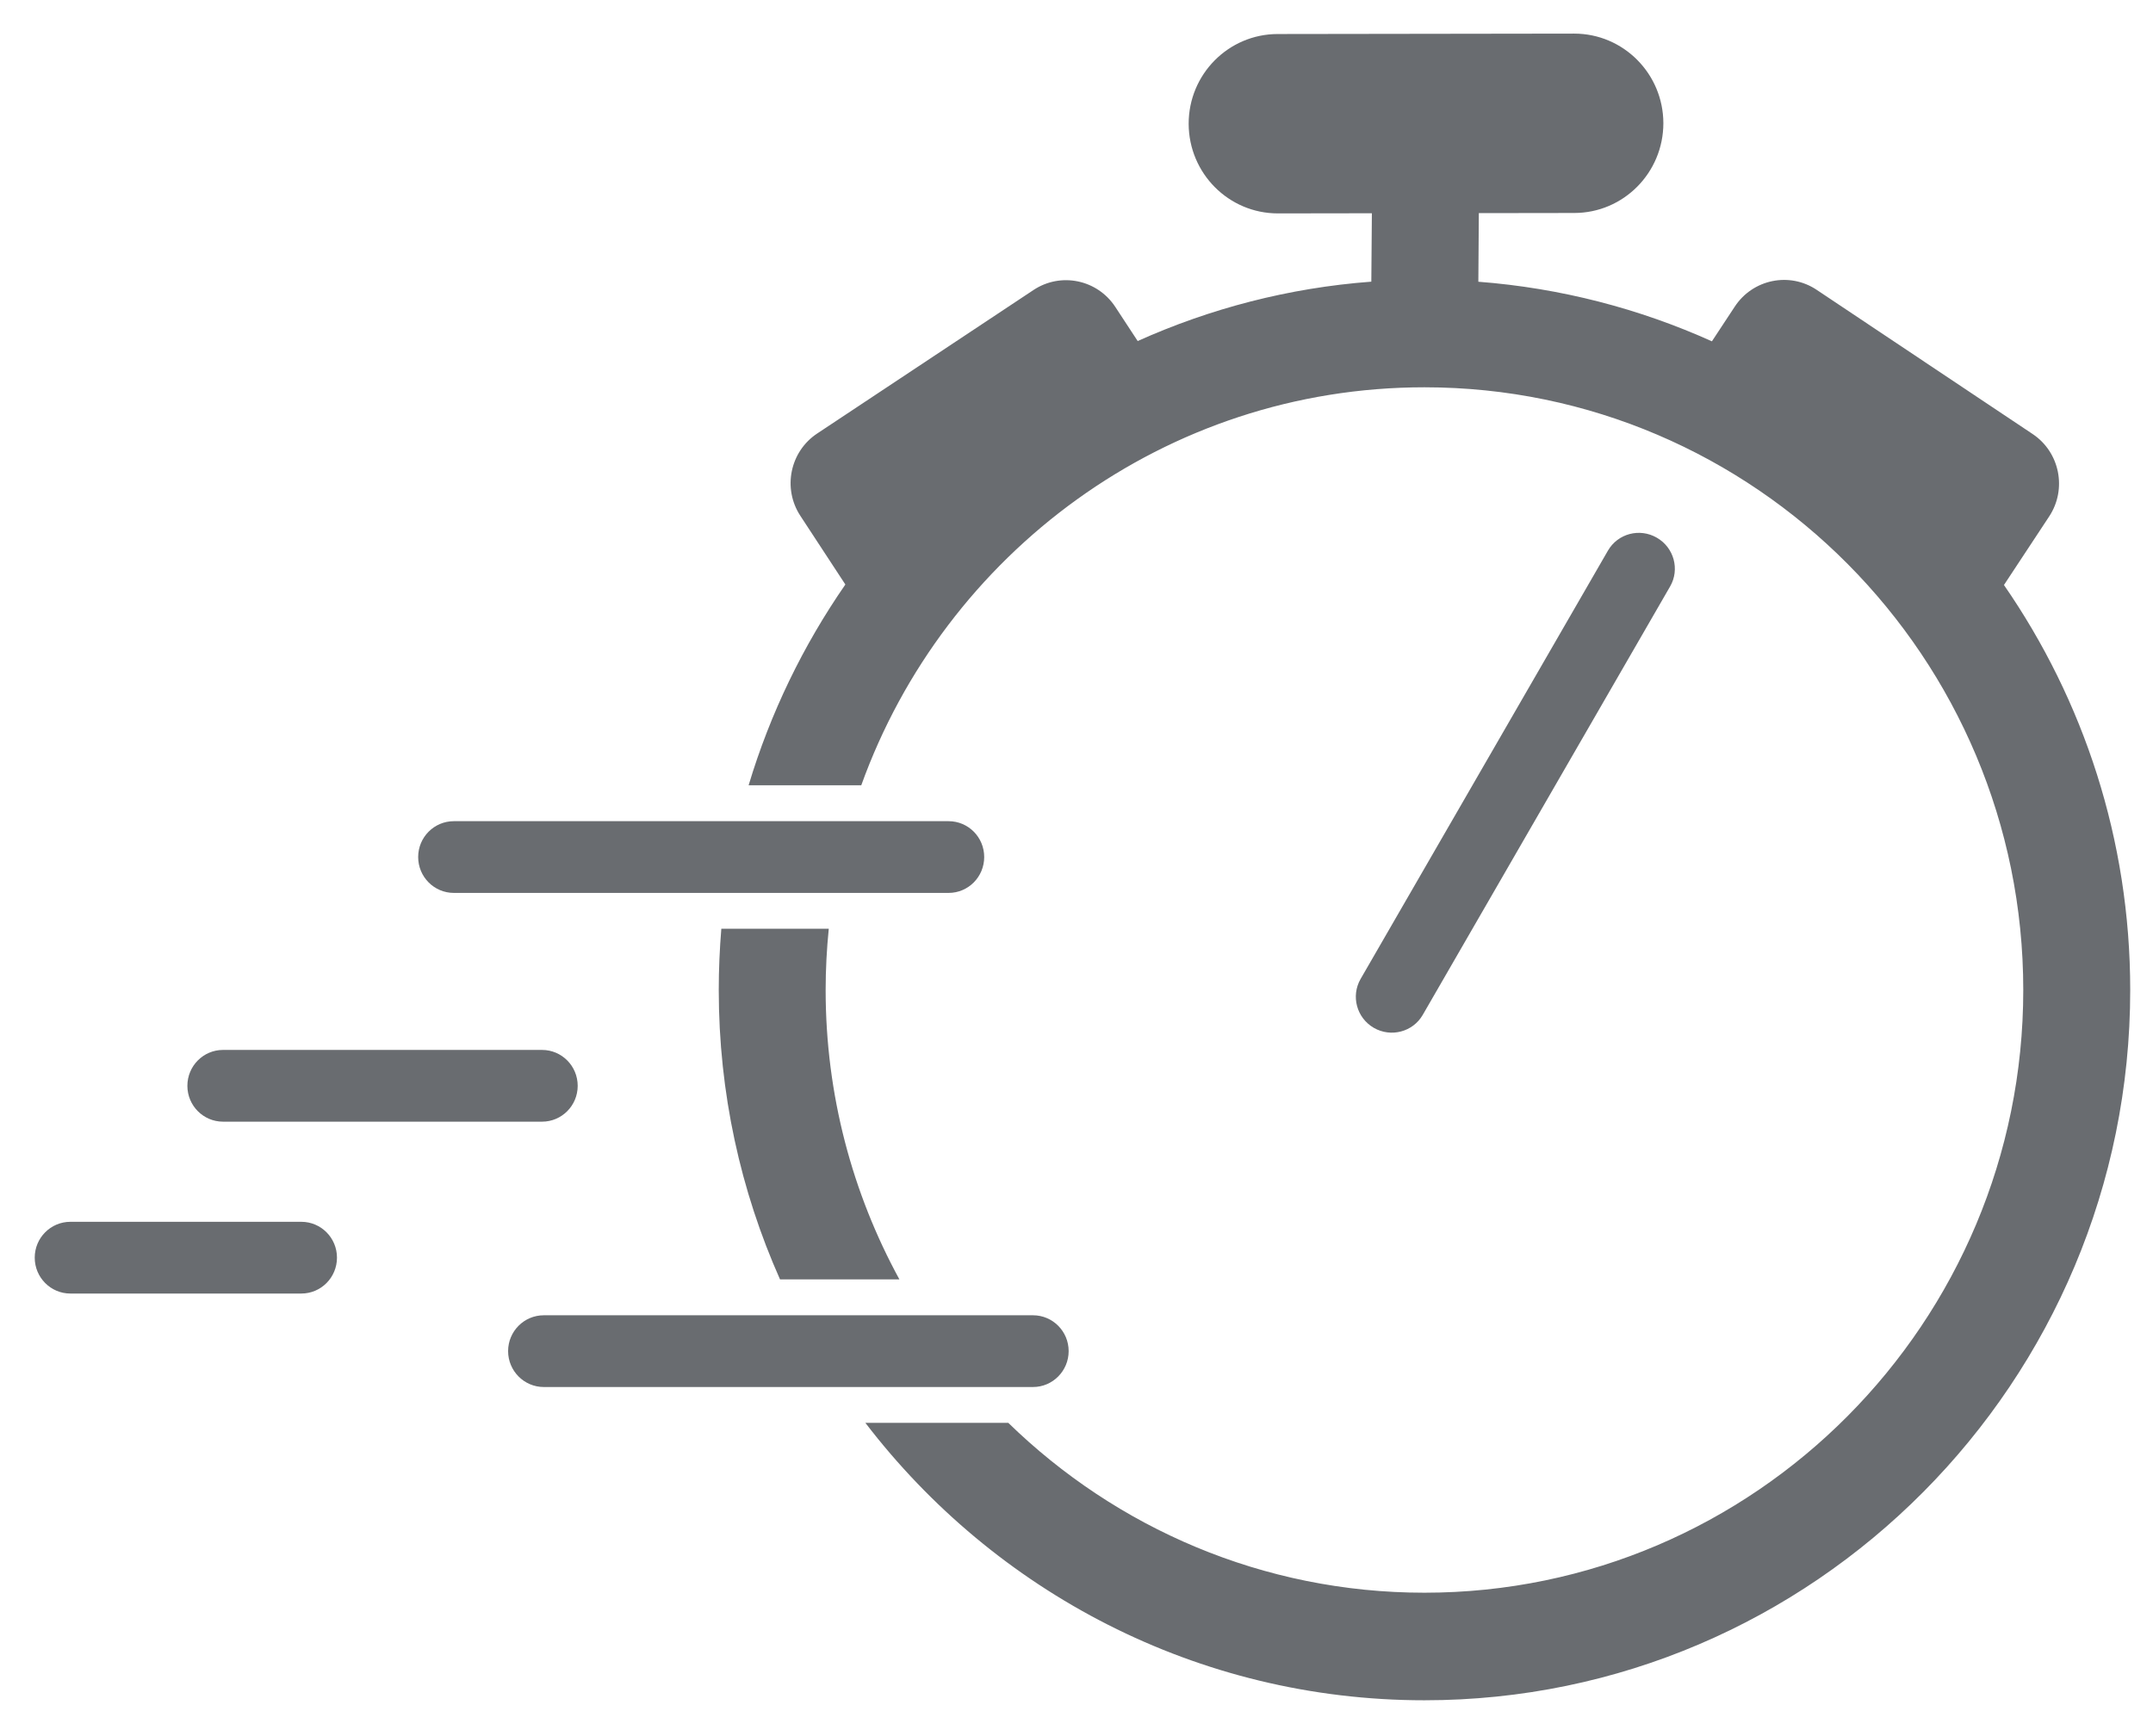
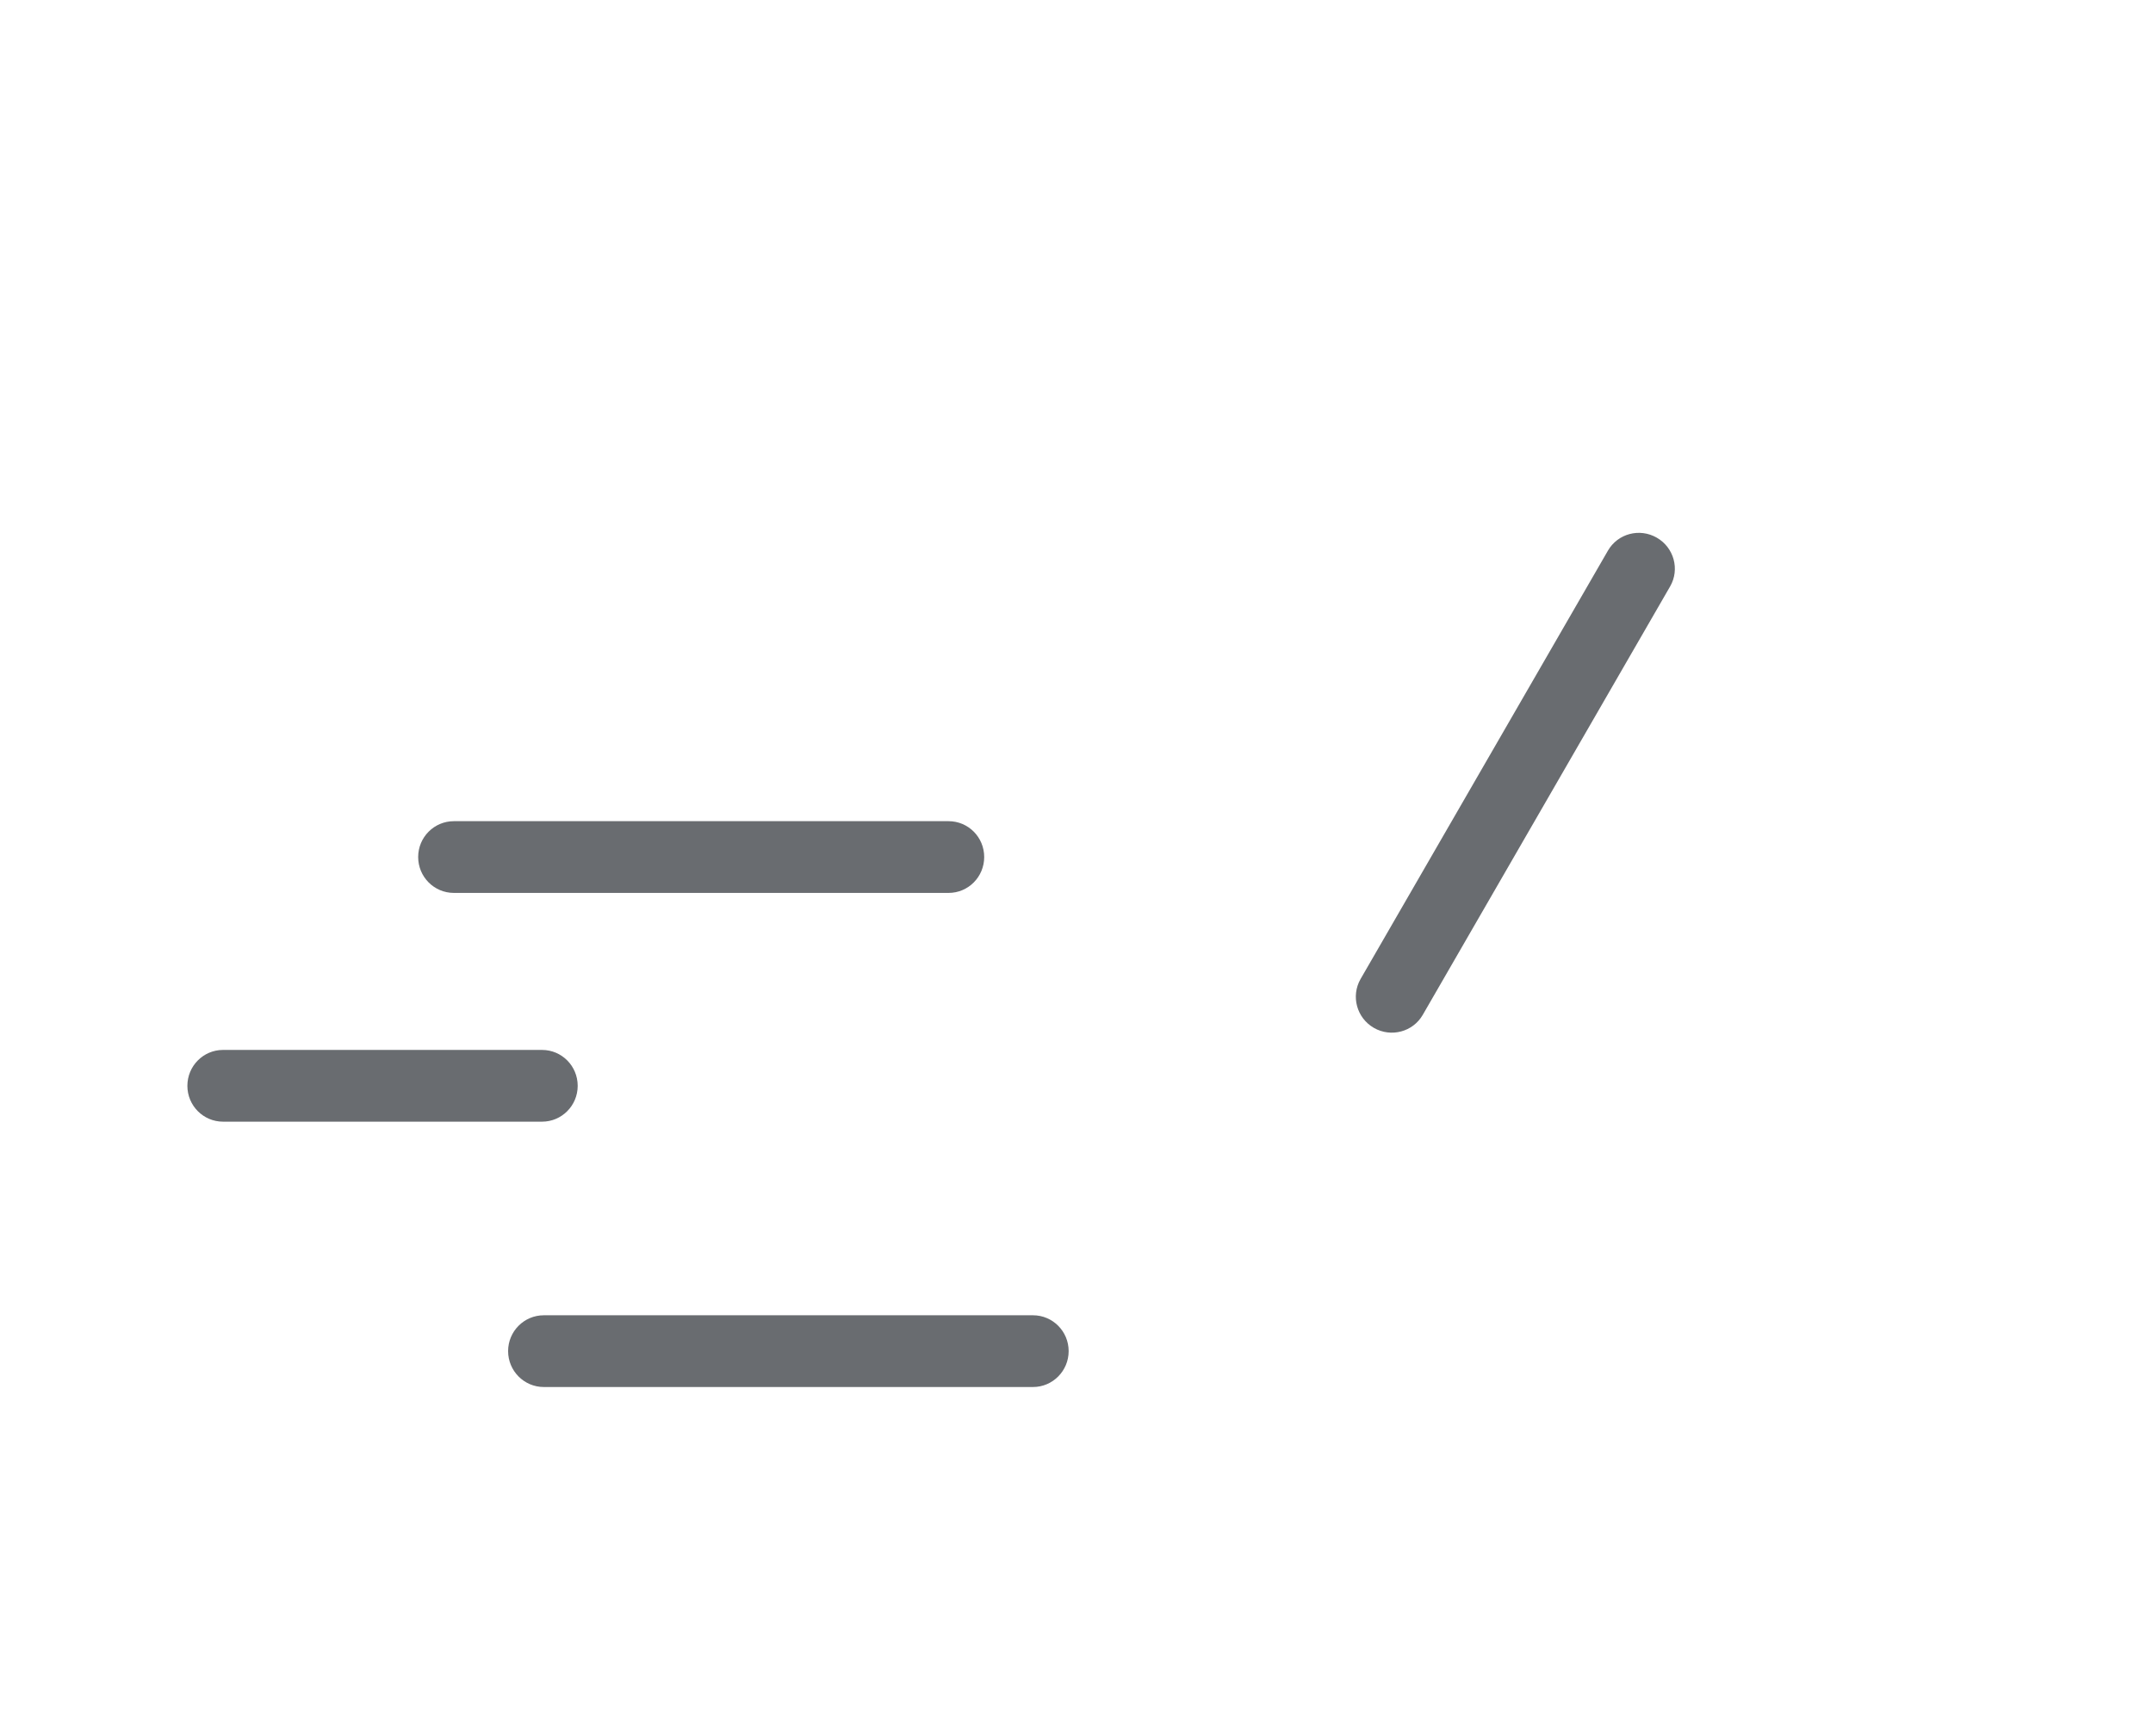
<svg xmlns="http://www.w3.org/2000/svg" width="31" height="25" viewBox="0 0 31 25" fill="none">
-   <path d="M10.386 13.374C10.362 13.665 10.349 13.959 10.349 14.256C10.349 15.739 10.664 17.149 11.231 18.423H12.95C12.274 17.185 11.888 15.765 11.888 14.256C11.888 13.959 11.904 13.664 11.933 13.374H10.386Z" fill="#696C70" />
  <path d="M14.171 12.341C14.171 12.056 13.942 11.825 13.658 11.825H6.535C6.251 11.825 6.021 12.056 6.021 12.341C6.021 12.627 6.251 12.858 6.535 12.858H13.658C13.942 12.858 14.171 12.627 14.171 12.341Z" fill="#696C70" />
  <path d="M23.856 7.743C23.609 7.6 23.294 7.683 23.152 7.929L19.59 14.098C19.449 14.344 19.534 14.658 19.781 14.801C20.028 14.943 20.343 14.86 20.485 14.615L24.047 8.445C24.189 8.2 24.103 7.885 23.856 7.743Z" fill="#696C70" />
  <path d="M3.211 16.152H7.805C8.088 16.152 8.318 15.921 8.318 15.636C8.318 15.35 8.088 15.119 7.805 15.119H3.211C2.928 15.119 2.698 15.35 2.698 15.636C2.698 15.921 2.928 16.152 3.211 16.152Z" fill="#696C70" />
-   <path d="M28.854 8.424L29.505 7.437C29.765 7.043 29.658 6.511 29.267 6.25L26.158 4.174C25.767 3.912 25.239 4.02 24.979 4.414L24.649 4.915C23.608 4.446 22.475 4.148 21.286 4.057L21.293 3.069L22.668 3.067C23.376 3.066 23.95 2.487 23.95 1.773C23.948 1.061 23.374 0.484 22.666 0.484H22.665L18.396 0.49C17.688 0.491 17.114 1.07 17.115 1.783C17.117 2.496 17.691 3.073 18.399 3.073H18.4L19.753 3.071L19.745 4.056C18.556 4.145 17.422 4.443 16.381 4.911L16.059 4.42C15.8 4.025 15.273 3.916 14.881 4.176L11.767 6.242C11.374 6.502 11.265 7.033 11.524 7.428L12.172 8.417C11.566 9.292 11.092 10.265 10.779 11.308H12.401C13.602 7.969 16.784 5.577 20.51 5.577C25.265 5.577 29.132 9.47 29.132 14.256C29.132 19.042 25.265 22.935 20.51 22.935C18.184 22.935 16.071 22.002 14.518 20.489H12.46C14.319 22.917 17.236 24.484 20.51 24.484C26.114 24.484 30.672 19.895 30.672 14.256C30.672 12.09 29.999 10.08 28.854 8.424Z" fill="#696C70" />
  <path d="M15.387 19.456C15.387 19.171 15.157 18.94 14.874 18.94H7.83C7.546 18.94 7.316 19.171 7.316 19.456C7.316 19.741 7.546 19.973 7.83 19.973H14.874C15.157 19.973 15.387 19.741 15.387 19.456Z" fill="#696C70" />
-   <path d="M4.339 17.594H1.013C0.73 17.594 0.5 17.825 0.5 18.11C0.5 18.396 0.73 18.627 1.013 18.627H4.339C4.622 18.627 4.852 18.396 4.852 18.11C4.852 17.825 4.622 17.594 4.339 17.594Z" fill="#696C70" />
</svg>